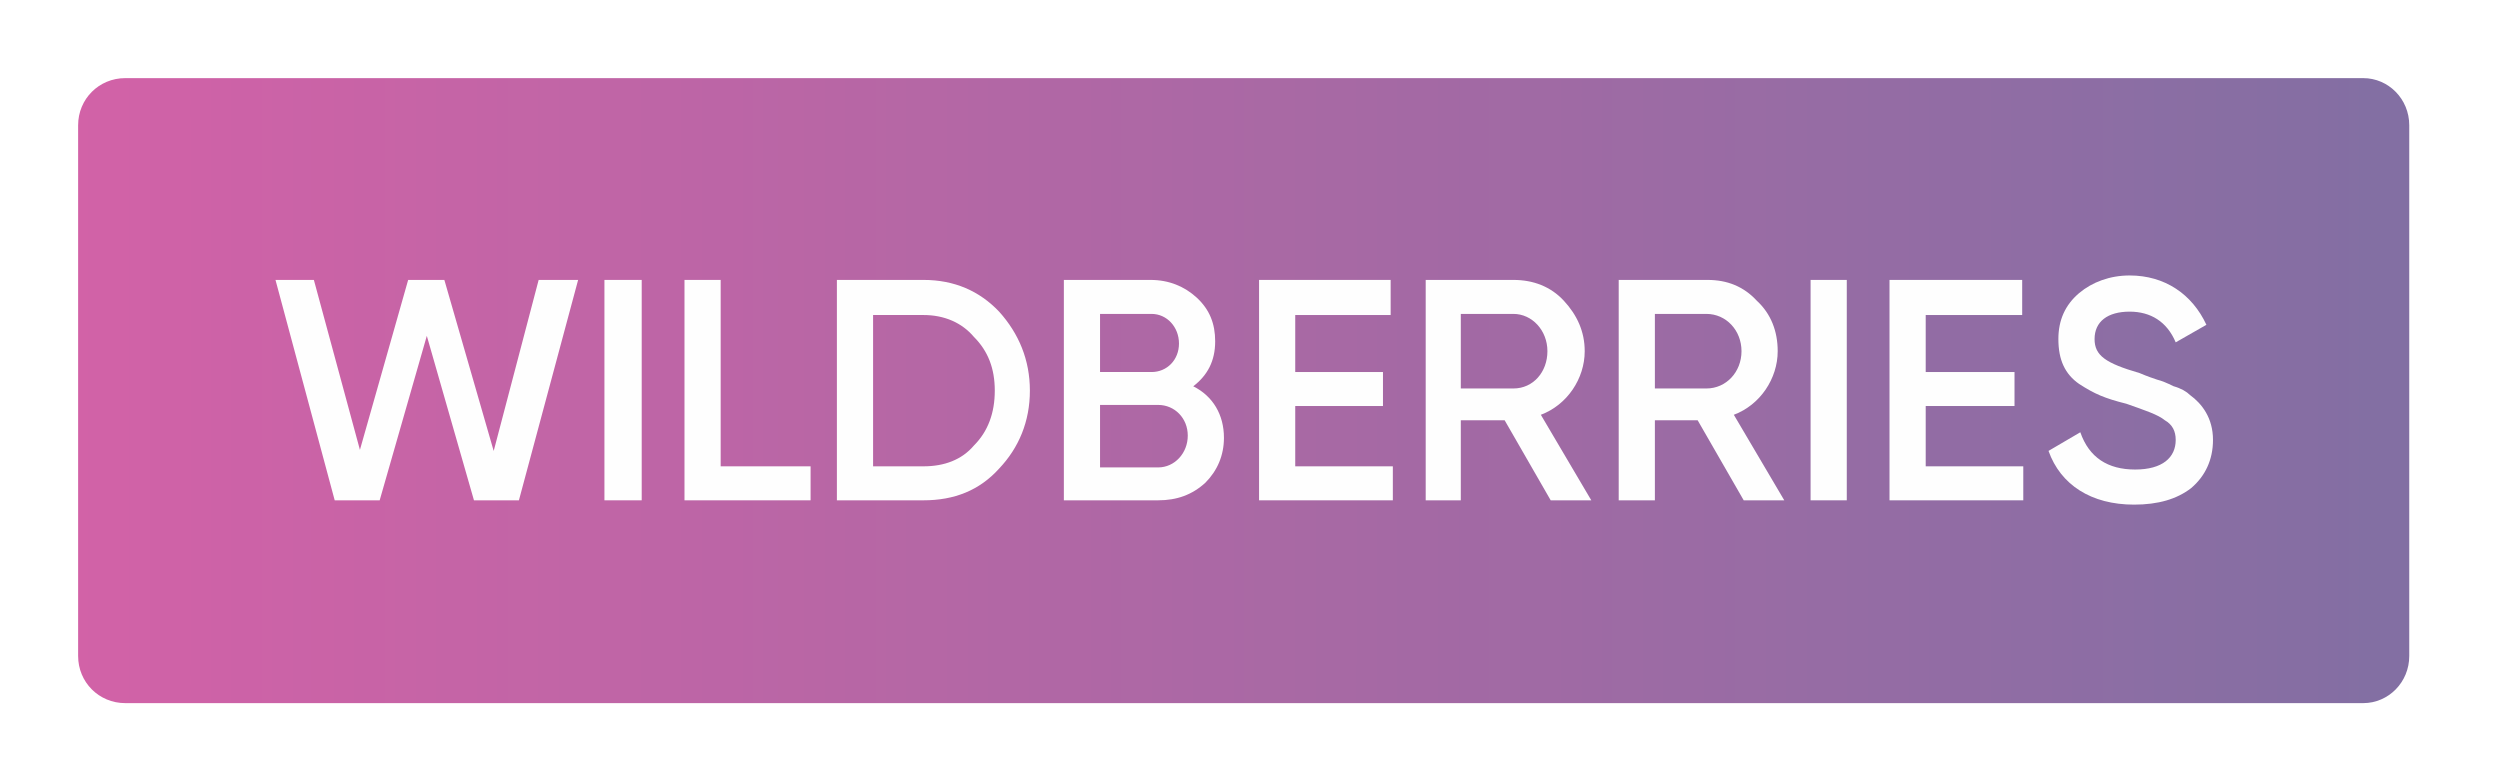
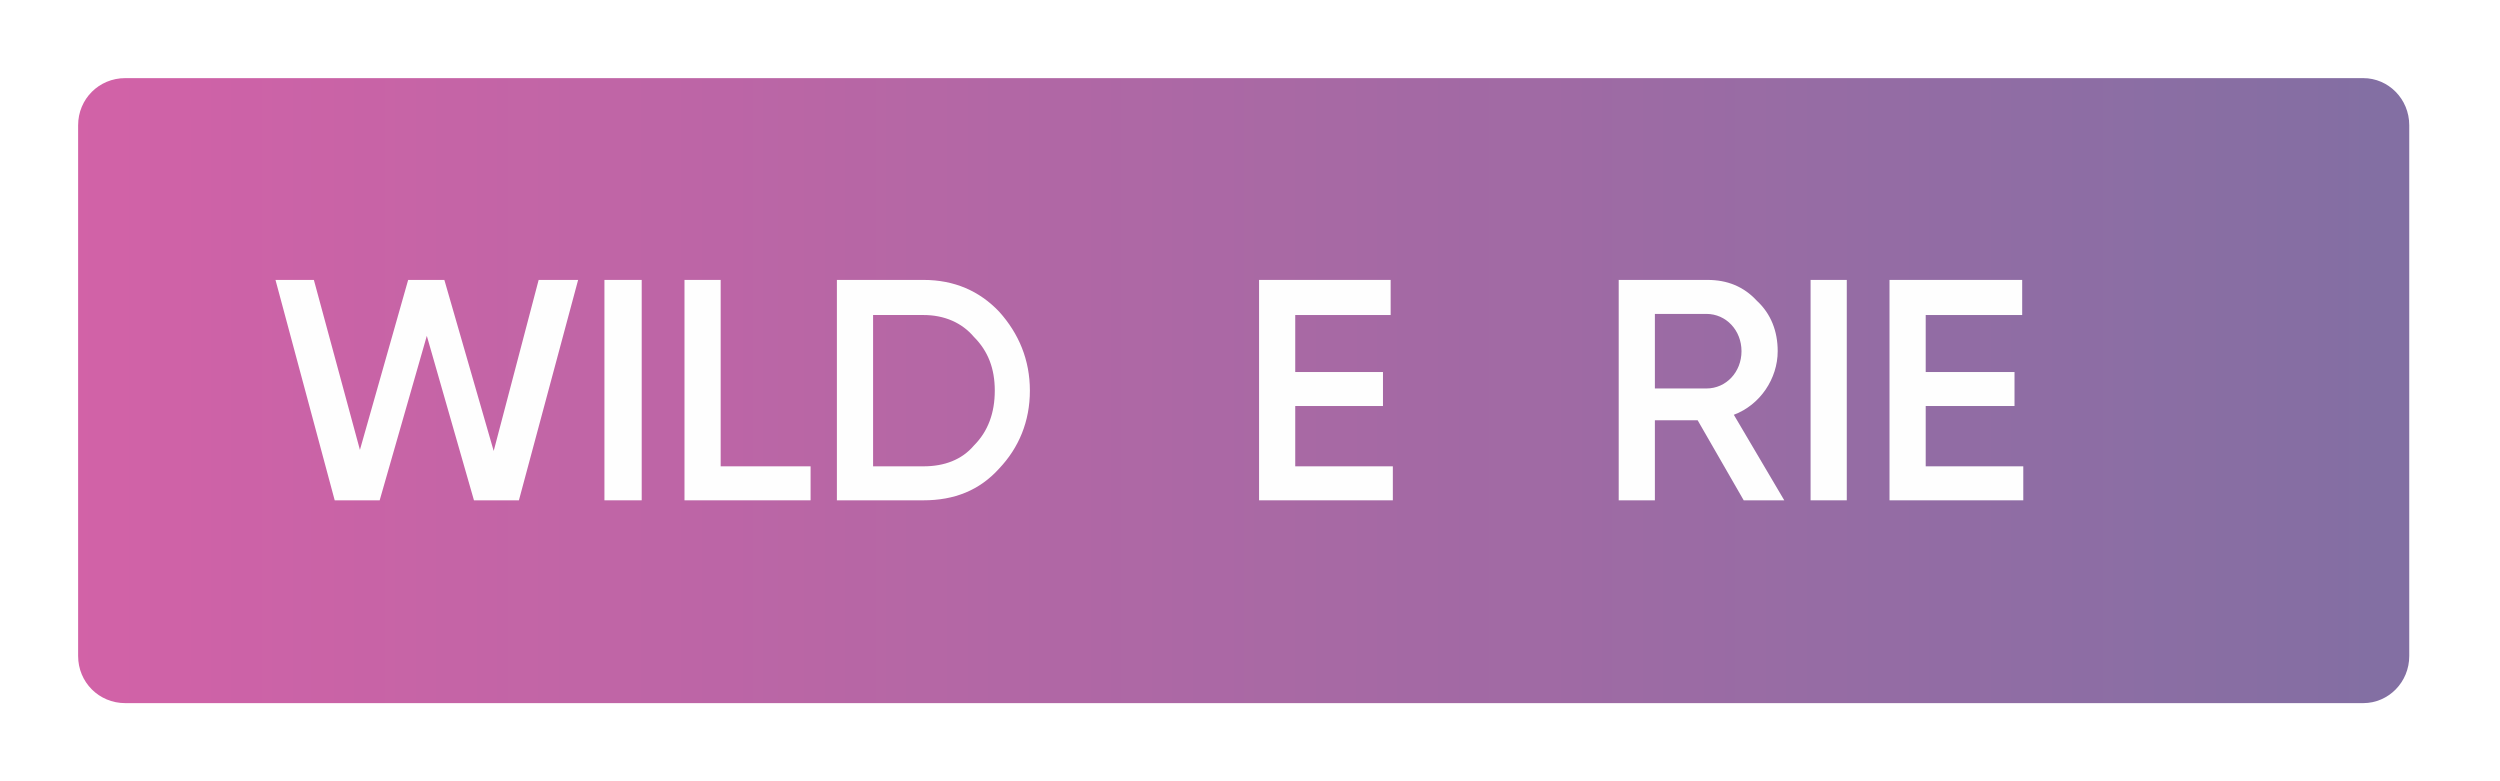
<svg xmlns="http://www.w3.org/2000/svg" width="128" height="40" viewBox="0 0 128 40" fill="none">
  <g style="mix-blend-mode:luminosity" opacity="0.7" filter="url(#filter0_d_9765_12499)">
    <path d="M120.997 0H6.414C5.067 0 4 1.067 4 2.414V29.586C4 30.933 5.067 32 6.414 32H120.997C122.288 32 123.354 30.933 123.354 29.586V2.414C123.354 1.067 122.288 0 120.997 0Z" fill="url(#paint0_linear_9765_12499)" />
    <path d="M17.137 21.616L14.105 10.332H16.07L18.428 19.034L20.898 10.332H22.751L25.277 19.09L27.579 10.332H29.6L26.568 21.616H24.267L21.853 13.195L19.439 21.616H17.137Z" fill="#FEFEFE" />
    <path d="M30.947 10.332H32.855V21.616H30.947V10.332Z" fill="#FEFEFE" />
    <path d="M36.898 19.876H41.502V21.616H35.046V10.332H36.898V19.876Z" fill="#FEFEFE" />
    <path d="M47.284 10.332C48.856 10.332 50.147 10.893 51.158 11.96C52.168 13.083 52.73 14.43 52.73 16.002C52.73 17.574 52.168 18.922 51.158 19.988C50.147 21.111 48.856 21.616 47.284 21.616H42.849V10.332H47.284ZM47.284 19.876C48.351 19.876 49.249 19.539 49.866 18.809C50.596 18.079 50.933 17.125 50.933 16.002C50.933 14.879 50.596 13.981 49.866 13.251C49.249 12.521 48.351 12.129 47.284 12.129H44.702V19.876H47.284Z" fill="#FEFEFE" />
-     <path d="M62.666 18.416C62.666 19.314 62.329 20.1 61.712 20.718C61.038 21.335 60.252 21.616 59.298 21.616H54.47V10.332H58.905C59.859 10.332 60.645 10.669 61.263 11.23C61.936 11.848 62.217 12.578 62.217 13.476C62.217 14.486 61.824 15.216 61.094 15.778C62.105 16.283 62.666 17.237 62.666 18.416ZM56.322 12.072V15.048H58.961C59.747 15.048 60.364 14.43 60.364 13.588C60.364 12.746 59.747 12.072 58.961 12.072H56.322ZM59.298 19.932C60.14 19.932 60.814 19.202 60.814 18.304C60.814 17.406 60.14 16.732 59.298 16.732H56.322V19.932H59.298Z" fill="#FEFEFE" />
    <path d="M66.316 19.876H71.313V21.616H64.464V10.332H71.201V12.129H66.316V15.048H70.808V16.788H66.316V19.876Z" fill="#FEFEFE" />
-     <path d="M79.396 21.616L77.038 17.518H74.793V21.616H72.996V10.332H77.488C78.498 10.332 79.396 10.669 80.07 11.399C80.744 12.129 81.137 12.971 81.137 13.981C81.137 15.385 80.238 16.732 78.891 17.237L81.474 21.616H79.396ZM74.793 12.072V15.89H77.488C78.498 15.89 79.228 15.048 79.228 13.981C79.228 12.915 78.442 12.072 77.488 12.072H74.793Z" fill="#FEFEFE" />
    <path d="M89.278 21.616L86.92 17.518H84.73V21.616H82.878V10.332H87.425C88.436 10.332 89.278 10.669 89.951 11.399C90.681 12.072 91.018 12.971 91.018 13.981C91.018 15.385 90.12 16.732 88.772 17.237L91.355 21.616H89.278ZM84.73 12.072V15.89H87.369C88.379 15.89 89.165 15.048 89.165 13.981C89.165 12.915 88.379 12.072 87.369 12.072H84.73Z" fill="#FEFEFE" />
    <path d="M92.702 10.332H94.555V21.616H92.702V10.332Z" fill="#FEFEFE" />
    <path d="M98.596 19.876H103.592V21.616H96.743V10.332H103.536V12.129H98.596V15.048H103.143V16.788H98.596V19.876Z" fill="#FEFEFE" />
-     <path d="M104.884 19.086L106.512 18.132C106.961 19.423 107.915 20.04 109.319 20.04C110.722 20.04 111.396 19.423 111.396 18.525C111.396 18.075 111.228 17.739 110.835 17.514C110.498 17.233 109.824 17.009 108.87 16.672C107.747 16.391 107.242 16.167 106.456 15.661C105.726 15.156 105.389 14.426 105.389 13.36C105.389 12.405 105.726 11.619 106.456 11.002C107.129 10.44 108.028 10.104 109.038 10.104C110.835 10.104 112.238 11.058 112.968 12.63L111.396 13.528C110.947 12.461 110.105 11.956 109.038 11.956C107.915 11.956 107.242 12.461 107.242 13.36C107.242 14.202 107.803 14.595 109.543 15.1C109.936 15.268 110.273 15.381 110.442 15.437C110.666 15.493 110.947 15.605 111.284 15.774C111.677 15.886 111.957 16.054 112.126 16.223C112.743 16.672 113.305 17.402 113.305 18.525C113.305 19.535 112.912 20.377 112.182 20.995C111.452 21.556 110.498 21.837 109.263 21.837C107.073 21.837 105.501 20.826 104.884 19.086Z" fill="#FEFEFE" />
  </g>
  <defs>
    <filter id="filter0_d_9765_12499" x="0" y="0" width="127.354" height="40" filterUnits="userSpaceOnUse" color-interpolation-filters="sRGB">
      <feFlood flood-opacity="0" result="BackgroundImageFix" />
      <feColorMatrix in="SourceAlpha" type="matrix" values="0 0 0 0 0 0 0 0 0 0 0 0 0 0 0 0 0 0 127 0" result="hardAlpha" />
      <feOffset dy="4" />
      <feGaussianBlur stdDeviation="2" />
      <feComposite in2="hardAlpha" operator="out" />
      <feColorMatrix type="matrix" values="0 0 0 0 0 0 0 0 0 0 0 0 0 0 0 0 0 0 0.25 0" />
      <feBlend mode="normal" in2="BackgroundImageFix" result="effect1_dropShadow_9765_12499" />
      <feBlend mode="normal" in="SourceGraphic" in2="effect1_dropShadow_9765_12499" result="shape" />
    </filter>
    <linearGradient id="paint0_linear_9765_12499" x1="4" y1="15.993" x2="123.381" y2="15.993" gradientUnits="userSpaceOnUse">
      <stop stop-color="#BF1F81" />
      <stop offset="1" stop-color="#4D327C" />
    </linearGradient>
  </defs>
</svg>